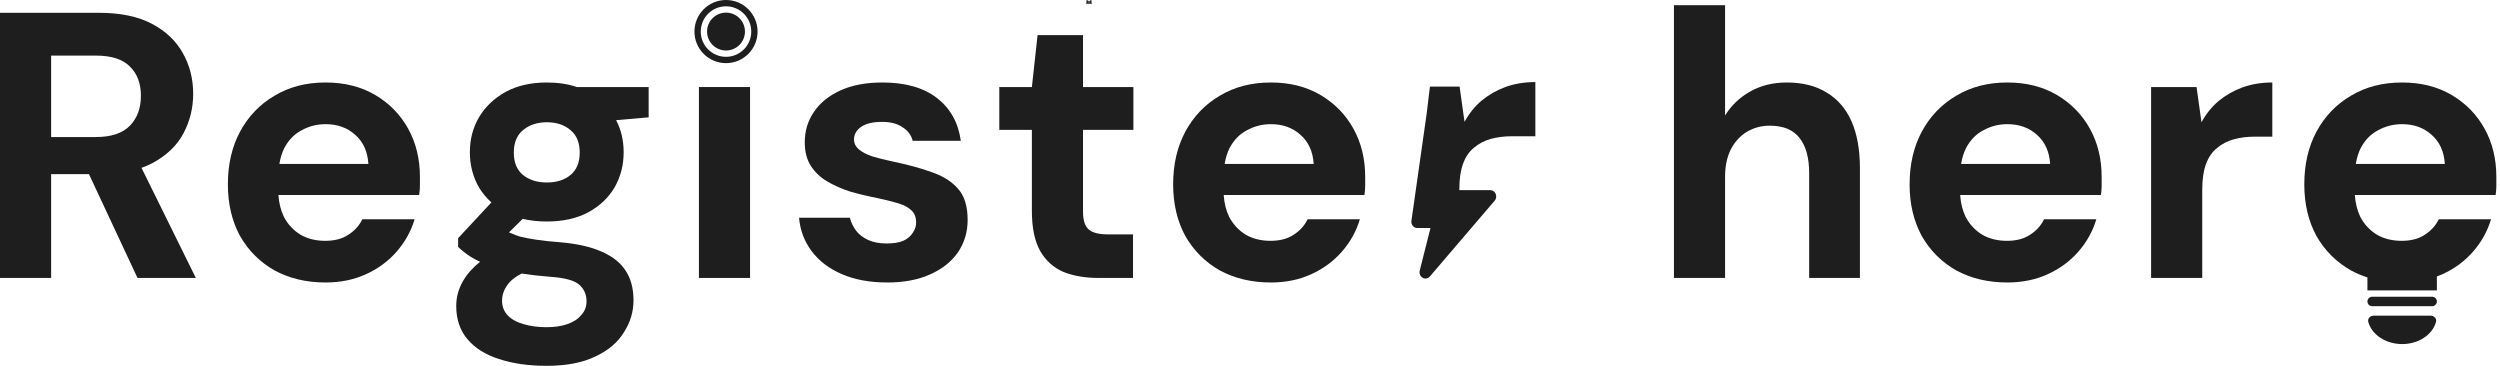
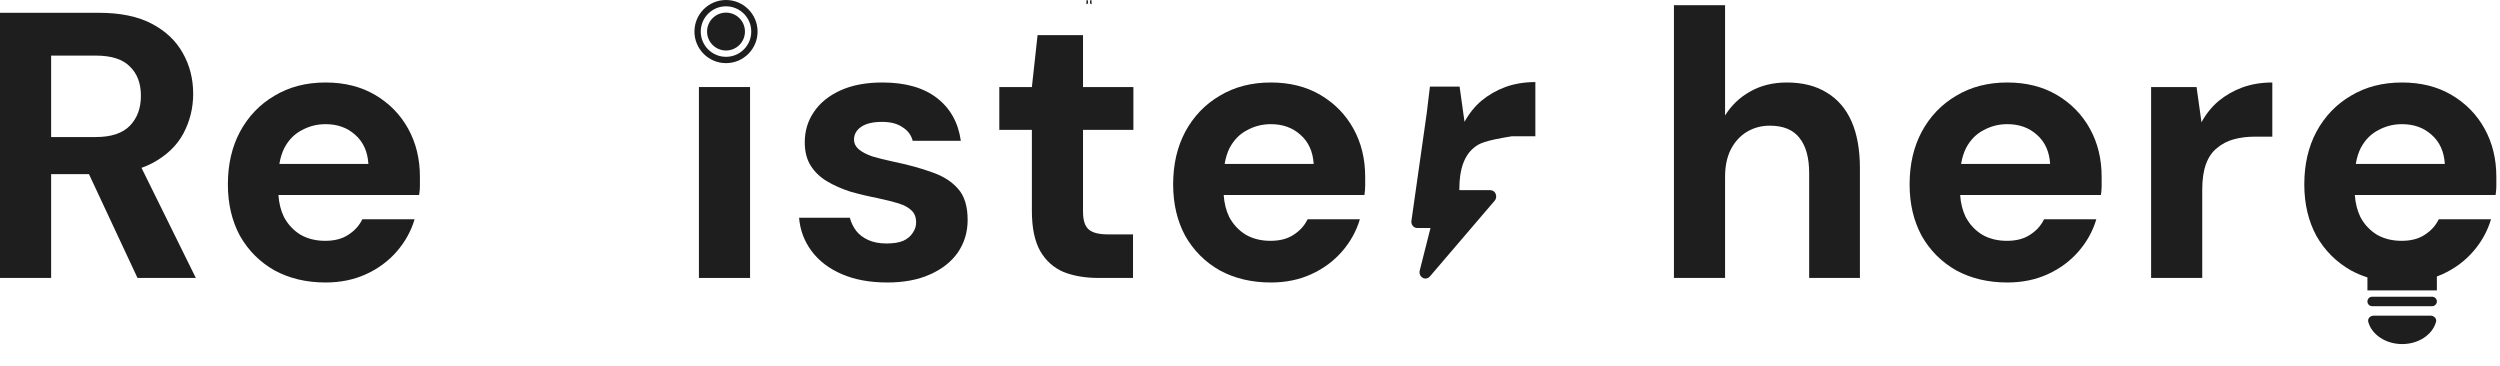
<svg xmlns="http://www.w3.org/2000/svg" width="396" height="58" viewBox="0 0 396 58" fill="none">
-   <path d="M172.597 0.114L172.586 0.116L172.515 0.151L172.495 0.155L172.481 0.151L172.41 0.116C172.406 0.115 172.402 0.114 172.399 0.114C172.397 0.114 172.393 0.115 172.393 0.115L172.392 0.116L172.389 0.118L172.386 0.121L172.382 0.131L172.365 0.559L172.37 0.579L172.38 0.592L172.484 0.666L172.499 0.67L172.511 0.666L172.615 0.592L172.627 0.576L172.631 0.559L172.614 0.132C172.613 0.126 172.611 0.122 172.608 0.119L172.604 0.117C172.602 0.115 172.6 0.114 172.597 0.114Z" fill="#1E1E1E" />
  <path d="M172.862 0.001L172.849 0.003L172.664 0.096L172.654 0.106L172.651 0.117L172.669 0.547L172.674 0.559L172.682 0.566L172.883 0.659C172.896 0.662 172.905 0.66 172.912 0.651L172.916 0.637L172.882 0.023C172.879 0.011 172.872 0.004 172.862 0.001Z" fill="#1E1E1E" />
  <path d="M172.139 0C172.137 -0 172.135 0 172.132 0C172.127 0.002 172.123 0.005 172.12 0.009L172.114 0.023L172.08 0.637C172.081 0.649 172.086 0.657 172.097 0.661L172.112 0.659L172.313 0.566L172.323 0.558L172.327 0.547L172.344 0.117L172.341 0.105L172.331 0.095L172.147 0.003L172.144 0.001L172.139 0Z" fill="#1E1E1E" />
  <path d="M265.151 0.827V44.027H273.251V28.007C273.251 26.327 273.551 24.887 274.151 23.687C274.791 22.447 275.651 21.507 276.731 20.867C277.811 20.227 279.011 19.907 280.331 19.907C282.491 19.907 284.071 20.567 285.071 21.887C286.071 23.167 286.571 25.007 286.571 27.407V44.027H294.611V26.687C294.611 23.727 294.171 21.247 293.291 19.247C292.411 17.247 291.111 15.727 289.391 14.687C287.671 13.607 285.551 13.067 283.031 13.067C280.831 13.067 278.891 13.547 277.211 14.507C275.571 15.427 274.251 16.687 273.251 18.287V0.827H265.151Z" fill="#1E1E1E" />
  <path fill-rule="evenodd" clip-rule="evenodd" d="M0 2.027V44.027H8.1V27.587H14.094L21.78 44.027H31.02L22.413 26.587C23.019 26.374 23.588 26.127 24.12 25.847C26.36 24.647 28 23.087 29.04 21.167C30.08 19.207 30.6 17.107 30.6 14.867C30.6 12.507 30.06 10.367 28.98 8.447C27.9 6.487 26.26 4.927 24.06 3.767C21.86 2.607 19.06 2.027 15.66 2.027H0ZM15.18 21.707H8.1V8.807H15.18C17.66 8.807 19.46 9.387 20.58 10.547C21.74 11.667 22.32 13.207 22.32 15.167C22.32 17.127 21.74 18.707 20.58 19.907C19.42 21.107 17.62 21.707 15.18 21.707Z" fill="#1E1E1E" />
  <path fill-rule="evenodd" clip-rule="evenodd" d="M43.475 42.827C45.835 44.107 48.535 44.747 51.575 44.747C53.935 44.747 56.075 44.307 57.995 43.427C59.915 42.547 61.535 41.347 62.855 39.827C64.175 38.307 65.115 36.607 65.675 34.727H57.395C56.915 35.727 56.175 36.547 55.175 37.187C54.215 37.827 52.995 38.147 51.515 38.147C50.035 38.147 48.735 37.827 47.615 37.187C46.495 36.507 45.615 35.567 44.975 34.367C44.48 33.343 44.189 32.184 44.102 30.887H66.395C66.438 30.606 66.47 30.331 66.49 30.062C66.507 29.833 66.515 29.608 66.515 29.387V28.007C66.515 25.167 65.895 22.627 64.655 20.387C63.415 18.147 61.675 16.367 59.435 15.047C57.195 13.727 54.575 13.067 51.575 13.067C48.495 13.067 45.795 13.767 43.475 15.167C41.155 16.527 39.335 18.427 38.015 20.867C36.735 23.267 36.095 26.047 36.095 29.207C36.095 32.287 36.735 35.007 38.015 37.367C39.335 39.687 41.155 41.507 43.475 42.827ZM44.253 25.967C44.41 25.017 44.67 24.177 45.035 23.447C45.715 22.167 46.635 21.227 47.795 20.627C48.955 19.987 50.215 19.667 51.575 19.667C53.455 19.667 55.015 20.227 56.255 21.347C57.535 22.467 58.235 24.007 58.355 25.967H44.253Z" fill="#1E1E1E" />
-   <path fill-rule="evenodd" clip-rule="evenodd" d="M86.607 57.947C83.727 57.947 81.207 57.587 79.047 56.867C76.887 56.187 75.207 55.127 74.007 53.687C72.847 52.287 72.267 50.547 72.267 48.467C72.267 47.067 72.627 45.747 73.347 44.507C73.991 43.398 74.892 42.384 76.049 41.467C75.497 41.212 74.996 40.945 74.547 40.667C73.747 40.147 73.087 39.627 72.567 39.107V37.727L77.837 32.064C77.064 31.365 76.407 30.573 75.867 29.687C74.907 28.007 74.427 26.147 74.427 24.107C74.427 22.067 74.907 20.227 75.867 18.587C76.867 16.907 78.267 15.567 80.067 14.567C81.907 13.567 84.087 13.067 86.607 13.067C88.381 13.067 89.972 13.307 91.381 13.787H102.747V18.587L97.594 19.033C98.389 20.559 98.787 22.25 98.787 24.107C98.787 26.147 98.307 28.007 97.347 29.687C96.387 31.327 94.987 32.647 93.147 33.647C91.347 34.607 89.167 35.087 86.607 35.087C85.238 35.087 83.969 34.945 82.8 34.662L80.633 36.795L80.787 36.887C81.049 37.006 81.345 37.125 81.677 37.243C81.904 37.325 82.147 37.406 82.407 37.487C83.047 37.647 83.887 37.807 84.927 37.967C85.967 38.127 87.287 38.267 88.887 38.387C91.527 38.627 93.687 39.127 95.367 39.887C97.087 40.647 98.347 41.667 99.147 42.947C99.947 44.187 100.347 45.727 100.347 47.567C100.347 49.367 99.847 51.047 98.847 52.607C97.887 54.207 96.387 55.487 94.347 56.447C92.307 57.447 89.727 57.947 86.607 57.947ZM82.626 43.331C81.834 43.739 81.201 44.191 80.727 44.687C79.927 45.607 79.527 46.587 79.527 47.627C79.527 48.547 79.827 49.327 80.427 49.967C81.067 50.607 81.907 51.067 82.947 51.347C84.027 51.667 85.227 51.827 86.547 51.827C87.827 51.827 88.927 51.667 89.847 51.347C90.807 51.027 91.547 50.547 92.067 49.907C92.627 49.307 92.907 48.587 92.907 47.747C92.907 46.667 92.527 45.787 91.767 45.107C91.007 44.427 89.487 44.007 87.207 43.847C85.532 43.716 84.005 43.544 82.626 43.331ZM86.607 28.907C88.167 28.907 89.427 28.507 90.387 27.707C91.347 26.907 91.827 25.727 91.827 24.167C91.827 22.607 91.347 21.427 90.387 20.627C89.427 19.787 88.167 19.367 86.607 19.367C85.087 19.367 83.827 19.787 82.827 20.627C81.867 21.427 81.387 22.607 81.387 24.167C81.387 25.727 81.867 26.907 82.827 27.707C83.827 28.507 85.087 28.907 86.607 28.907Z" fill="#1E1E1E" />
  <path d="M133.354 43.427C135.394 44.307 137.794 44.747 140.554 44.747C143.154 44.747 145.394 44.327 147.274 43.487C149.194 42.647 150.674 41.487 151.714 40.007C152.754 38.487 153.274 36.767 153.274 34.847C153.274 32.687 152.774 31.047 151.774 29.927C150.774 28.767 149.394 27.887 147.634 27.287C145.874 26.647 143.834 26.087 141.514 25.607C140.194 25.327 139.074 25.047 138.154 24.767C137.234 24.447 136.514 24.067 135.994 23.627C135.514 23.187 135.274 22.687 135.274 22.127C135.274 21.287 135.654 20.607 136.414 20.087C137.174 19.567 138.274 19.307 139.714 19.307C141.074 19.307 142.154 19.587 142.954 20.147C143.794 20.667 144.334 21.387 144.574 22.307H152.194C151.794 19.427 150.534 17.167 148.414 15.527C146.294 13.887 143.414 13.067 139.774 13.067C137.174 13.067 134.954 13.487 133.114 14.327C131.274 15.167 129.874 16.307 128.914 17.747C127.954 19.147 127.474 20.747 127.474 22.547C127.474 24.027 127.794 25.267 128.434 26.267C129.074 27.267 129.934 28.087 131.014 28.727C132.094 29.367 133.314 29.907 134.674 30.347C136.074 30.747 137.494 31.087 138.934 31.367C140.254 31.647 141.374 31.927 142.294 32.207C143.214 32.487 143.914 32.867 144.394 33.347C144.874 33.787 145.114 34.427 145.114 35.267C145.114 35.827 144.934 36.367 144.574 36.887C144.254 37.407 143.754 37.827 143.074 38.147C142.394 38.427 141.514 38.567 140.434 38.567C139.314 38.567 138.354 38.387 137.554 38.027C136.754 37.667 136.114 37.187 135.634 36.587C135.154 35.947 134.814 35.247 134.614 34.487H126.574C126.734 36.447 127.394 38.207 128.554 39.767C129.714 41.327 131.314 42.547 133.354 43.427Z" fill="#1E1E1E" />
  <path fill-rule="evenodd" clip-rule="evenodd" d="M201.306 44.747C198.266 44.747 195.566 44.107 193.206 42.827C190.886 41.507 189.066 39.687 187.746 37.367C186.466 35.007 185.826 32.287 185.826 29.207C185.826 26.047 186.466 23.267 187.746 20.867C189.066 18.427 190.886 16.527 193.206 15.167C195.526 13.767 198.226 13.067 201.306 13.067C204.306 13.067 206.926 13.727 209.166 15.047C211.406 16.367 213.146 18.147 214.386 20.387C215.626 22.627 216.246 25.167 216.246 28.007V29.387C216.246 29.867 216.206 30.367 216.126 30.887H193.833C193.919 32.184 194.21 33.343 194.706 34.367C195.346 35.567 196.226 36.507 197.346 37.187C198.466 37.827 199.766 38.147 201.246 38.147C202.726 38.147 203.946 37.827 204.906 37.187C205.906 36.547 206.646 35.727 207.126 34.727H215.406C214.846 36.607 213.906 38.307 212.586 39.827C211.266 41.347 209.646 42.547 207.726 43.427C205.806 44.307 203.666 44.747 201.306 44.747ZM194.766 23.447C194.401 24.177 194.14 25.017 193.983 25.967H208.086C207.966 24.007 207.266 22.467 205.986 21.347C204.746 20.227 203.186 19.667 201.306 19.667C199.946 19.667 198.686 19.987 197.526 20.627C196.366 21.227 195.446 22.167 194.766 23.447Z" fill="#1E1E1E" />
  <path fill-rule="evenodd" clip-rule="evenodd" d="M317.961 44.747C314.921 44.747 312.221 44.107 309.861 42.827C307.541 41.507 305.721 39.687 304.401 37.367C303.121 35.007 302.481 32.287 302.481 29.207C302.481 26.047 303.121 23.267 304.401 20.867C305.721 18.427 307.541 16.527 309.861 15.167C312.181 13.767 314.881 13.067 317.961 13.067C320.961 13.067 323.581 13.727 325.821 15.047C328.061 16.367 329.801 18.147 331.041 20.387C332.281 22.627 332.901 25.167 332.901 28.007V29.387C332.901 29.523 332.898 29.661 332.891 29.8C332.883 29.977 332.87 30.155 332.852 30.337C332.84 30.45 332.826 30.565 332.811 30.681C332.802 30.749 332.792 30.818 332.781 30.887H310.488C310.575 32.184 310.866 33.343 311.361 34.367C312.001 35.567 312.881 36.507 314.001 37.187C315.121 37.827 316.421 38.147 317.901 38.147C319.381 38.147 320.601 37.827 321.561 37.187C322.561 36.547 323.301 35.727 323.781 34.727H332.061C331.501 36.607 330.561 38.307 329.241 39.827C327.921 41.347 326.301 42.547 324.381 43.427C322.461 44.307 320.321 44.747 317.961 44.747ZM311.421 23.447C311.056 24.177 310.796 25.017 310.639 25.967H324.741C324.621 24.007 323.921 22.467 322.641 21.347C321.401 20.227 319.841 19.667 317.961 19.667C316.601 19.667 315.341 19.987 314.181 20.627C313.021 21.227 312.101 22.167 311.421 23.447Z" fill="#1E1E1E" />
  <path d="M347.935 13.787H340.735V44.027H348.835V30.047C348.835 28.407 349.035 27.047 349.435 25.967C349.835 24.887 350.415 24.047 351.175 23.447C351.935 22.807 352.815 22.347 353.815 22.067C354.855 21.787 355.975 21.647 357.175 21.647H359.935V13.067C358.215 13.067 356.635 13.327 355.195 13.847C353.795 14.367 352.535 15.087 351.415 16.007C350.335 16.927 349.435 18.047 348.715 19.367L347.935 13.787Z" fill="#1E1E1E" />
  <path d="M168.43 43.067C170.03 43.707 171.89 44.027 174.01 44.027H179.47V37.127H175.51C174.07 37.127 173.05 36.867 172.45 36.347C171.85 35.827 171.55 34.887 171.55 33.527V20.567H179.53V13.787H171.55V5.567H164.35L163.45 13.787H158.29V20.567H163.45V33.407C163.45 36.087 163.89 38.207 164.77 39.767C165.65 41.287 166.87 42.387 168.43 43.067Z" fill="#1E1E1E" />
  <path d="M110.709 13.787V44.027H118.809V13.787H110.709Z" fill="#1E1E1E" />
  <path d="M115 8C116.657 8 118 6.657 118 5C118 3.343 116.657 2 115 2C113.343 2 112 3.343 112 5C112 6.657 113.343 8 115 8Z" fill="#1E1E1E" />
  <path fill-rule="evenodd" clip-rule="evenodd" d="M115 10C117.761 10 120 7.761 120 5C120 2.239 117.761 0 115 0C112.239 0 110 2.239 110 5C110 7.761 112.239 10 115 10ZM115 9C117.209 9 119 7.209 119 5C119 2.791 117.209 1 115 1C112.791 1 111 2.791 111 5C111 7.209 112.791 9 115 9Z" fill="#1E1E1E" />
-   <path d="M231.16 30.12H236.104C236.28 30.129 236.45 30.189 236.594 30.295C236.69 30.366 236.772 30.454 236.838 30.555C236.871 30.607 236.899 30.662 236.923 30.72C236.962 30.815 236.986 30.915 236.995 31.017C237.003 31.105 237.001 31.194 236.987 31.281C236.968 31.398 236.931 31.509 236.876 31.611C236.842 31.675 236.801 31.735 236.754 31.79L226.494 43.787C226.439 43.853 226.376 43.91 226.307 43.958C226.201 44.032 226.08 44.082 225.953 44.106C225.839 44.127 225.722 44.125 225.61 44.101C225.517 44.082 225.427 44.047 225.343 43.999C225.222 43.929 225.118 43.832 225.037 43.716C225.017 43.688 224.999 43.659 224.982 43.628C224.968 43.603 224.955 43.577 224.943 43.55C224.937 43.538 224.932 43.525 224.927 43.513C224.902 43.451 224.884 43.388 224.871 43.323C224.857 43.251 224.851 43.178 224.852 43.104C224.852 43.066 224.855 43.029 224.86 42.991C224.865 42.946 224.874 42.901 224.885 42.857L226.589 36.119H224.5C224.354 36.12 224.211 36.085 224.08 36.018C223.95 35.95 223.835 35.851 223.747 35.729C223.703 35.668 223.667 35.603 223.638 35.535C223.608 35.464 223.585 35.39 223.571 35.314C223.543 35.163 223.549 35.007 223.587 34.859L225.986 17.991L226.5 13.72H231.2L231.98 19.3C232.7 17.98 233.6 16.86 234.68 15.94C235.8 15.02 237.06 14.3 238.46 13.78C239.9 13.26 241.48 13 243.2 13V21.58H239.5C238.3 21.58 237.18 21.72 236.14 22C235.14 22.28 234.26 22.74 233.5 23.38C232.74 23.98 232.16 24.82 231.76 25.9C231.36 26.98 231.16 28.34 231.16 29.98V30.12Z" fill="#1E1E1E" />
+   <path d="M231.16 30.12H236.104C236.28 30.129 236.45 30.189 236.594 30.295C236.69 30.366 236.772 30.454 236.838 30.555C236.871 30.607 236.899 30.662 236.923 30.72C236.962 30.815 236.986 30.915 236.995 31.017C237.003 31.105 237.001 31.194 236.987 31.281C236.968 31.398 236.931 31.509 236.876 31.611C236.842 31.675 236.801 31.735 236.754 31.79L226.494 43.787C226.439 43.853 226.376 43.91 226.307 43.958C226.201 44.032 226.08 44.082 225.953 44.106C225.839 44.127 225.722 44.125 225.61 44.101C225.517 44.082 225.427 44.047 225.343 43.999C225.222 43.929 225.118 43.832 225.037 43.716C225.017 43.688 224.999 43.659 224.982 43.628C224.968 43.603 224.955 43.577 224.943 43.55C224.937 43.538 224.932 43.525 224.927 43.513C224.902 43.451 224.884 43.388 224.871 43.323C224.857 43.251 224.851 43.178 224.852 43.104C224.852 43.066 224.855 43.029 224.86 42.991C224.865 42.946 224.874 42.901 224.885 42.857L226.589 36.119H224.5C224.354 36.12 224.211 36.085 224.08 36.018C223.95 35.95 223.835 35.851 223.747 35.729C223.703 35.668 223.667 35.603 223.638 35.535C223.608 35.464 223.585 35.39 223.571 35.314C223.543 35.163 223.549 35.007 223.587 34.859L225.986 17.991L226.5 13.72H231.2L231.98 19.3C232.7 17.98 233.6 16.86 234.68 15.94C235.8 15.02 237.06 14.3 238.46 13.78C239.9 13.26 241.48 13 243.2 13V21.58H239.5C235.14 22.28 234.26 22.74 233.5 23.38C232.74 23.98 232.16 24.82 231.76 25.9C231.36 26.98 231.16 28.34 231.16 29.98V30.12Z" fill="#1E1E1E" />
  <path fill-rule="evenodd" clip-rule="evenodd" d="M375 43.941C374.084 43.649 373.211 43.278 372.38 42.827C370.06 41.507 368.24 39.687 366.92 37.367C365.64 35.007 365 32.287 365 29.207C365 26.047 365.64 23.267 366.92 20.867C368.24 18.427 370.06 16.527 372.38 15.167C374.7 13.767 377.4 13.067 380.48 13.067C383.48 13.067 386.1 13.727 388.34 15.047C390.58 16.367 392.32 18.147 393.56 20.387C394.8 22.627 395.42 25.167 395.42 28.007V29.387C395.42 29.715 395.401 30.052 395.364 30.398C395.347 30.559 395.325 30.722 395.3 30.887H373.007C373.094 32.184 373.385 33.343 373.88 34.367C374.52 35.567 375.4 36.507 376.52 37.187C377.64 37.827 378.94 38.147 380.42 38.147C381.9 38.147 383.12 37.827 384.08 37.187C385.08 36.547 385.82 35.727 386.3 34.727H394.58C394.02 36.607 393.08 38.307 391.76 39.827C390.44 41.347 388.82 42.547 386.9 43.427C386.605 43.562 386.305 43.687 386 43.801V46H375V43.941ZM373.158 25.967C373.314 25.017 373.575 24.177 373.94 23.447C374.62 22.167 375.54 21.227 376.7 20.627C377.86 19.987 379.12 19.667 380.48 19.667C382.36 19.667 383.92 20.227 385.16 21.347C386.44 22.467 387.14 24.007 387.26 25.967H373.158Z" fill="#1E1E1E" />
  <path d="M375 47.75C375 47.336 375.336 47 375.75 47H385.25C385.664 47 386 47.336 386 47.75C386 48.164 385.664 48.5 385.25 48.5H375.75C375.336 48.5 375 48.164 375 47.75Z" fill="#1E1E1E" />
  <path d="M376 50C375.448 50 374.987 50.456 375.133 50.988C375.684 52.998 377.877 54.5 380.5 54.5C383.123 54.5 385.316 52.998 385.867 50.988C386.013 50.456 385.552 50 385 50H376Z" fill="#1E1E1E" />
</svg>